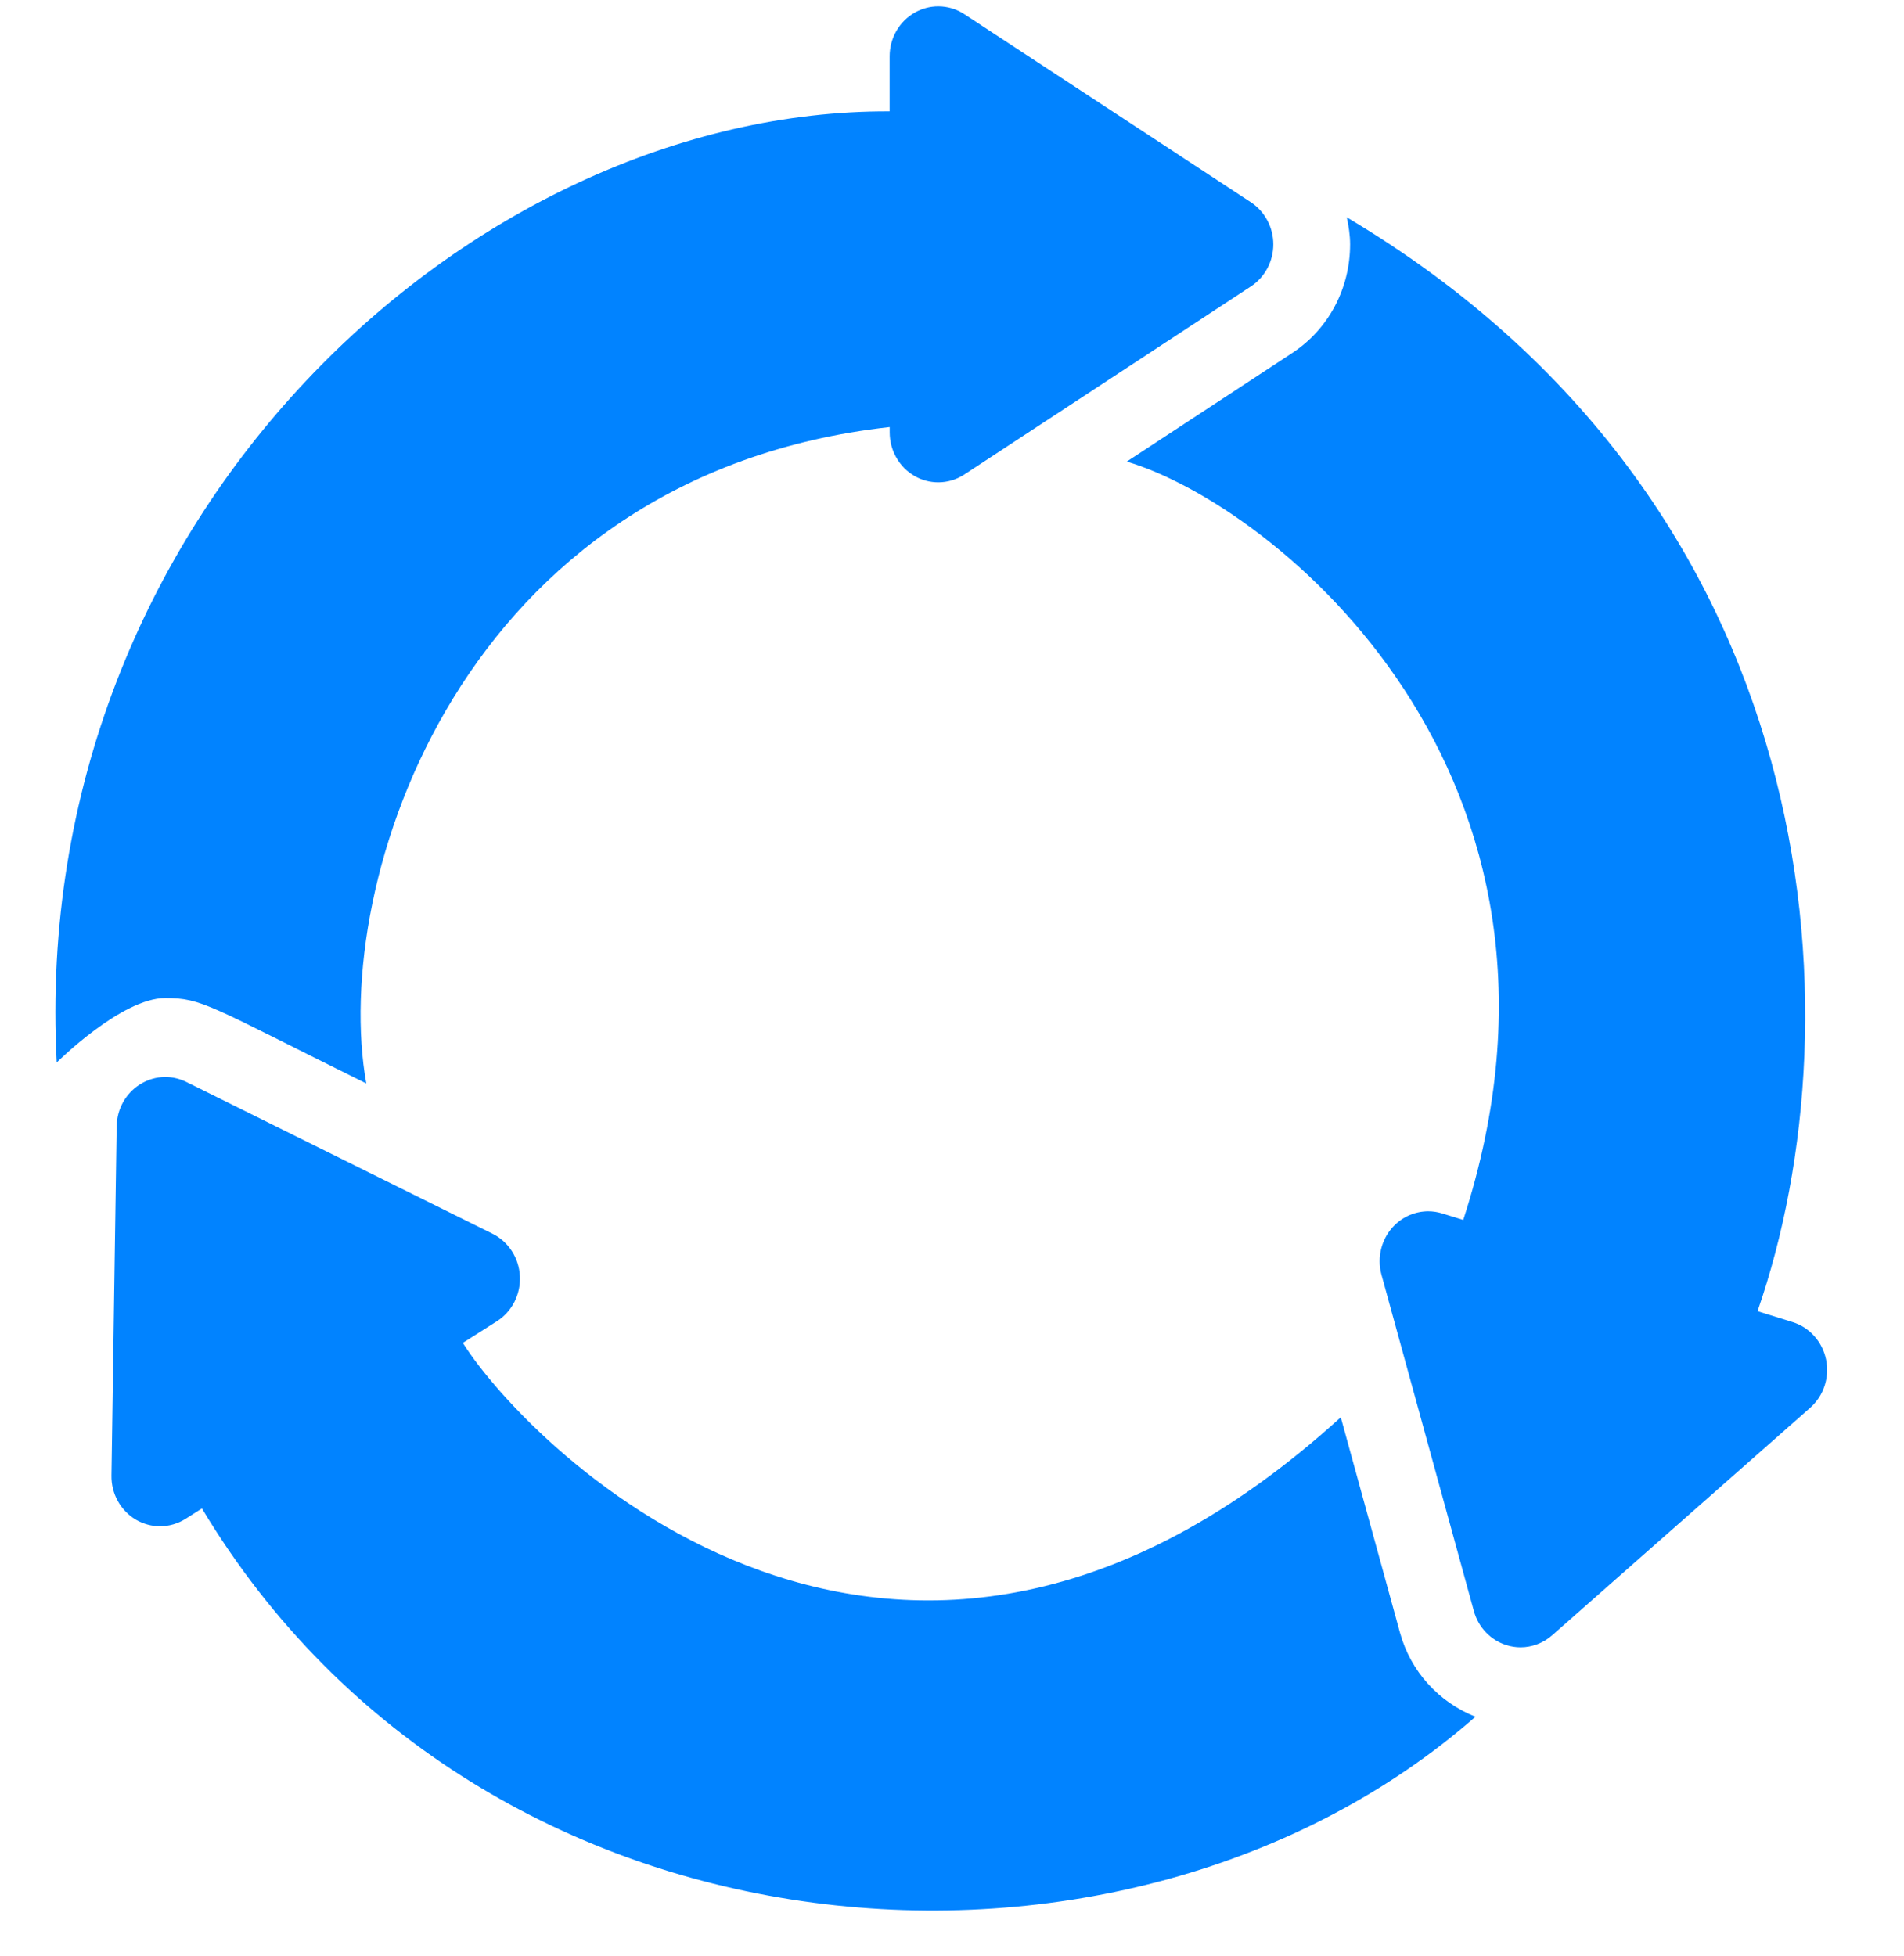
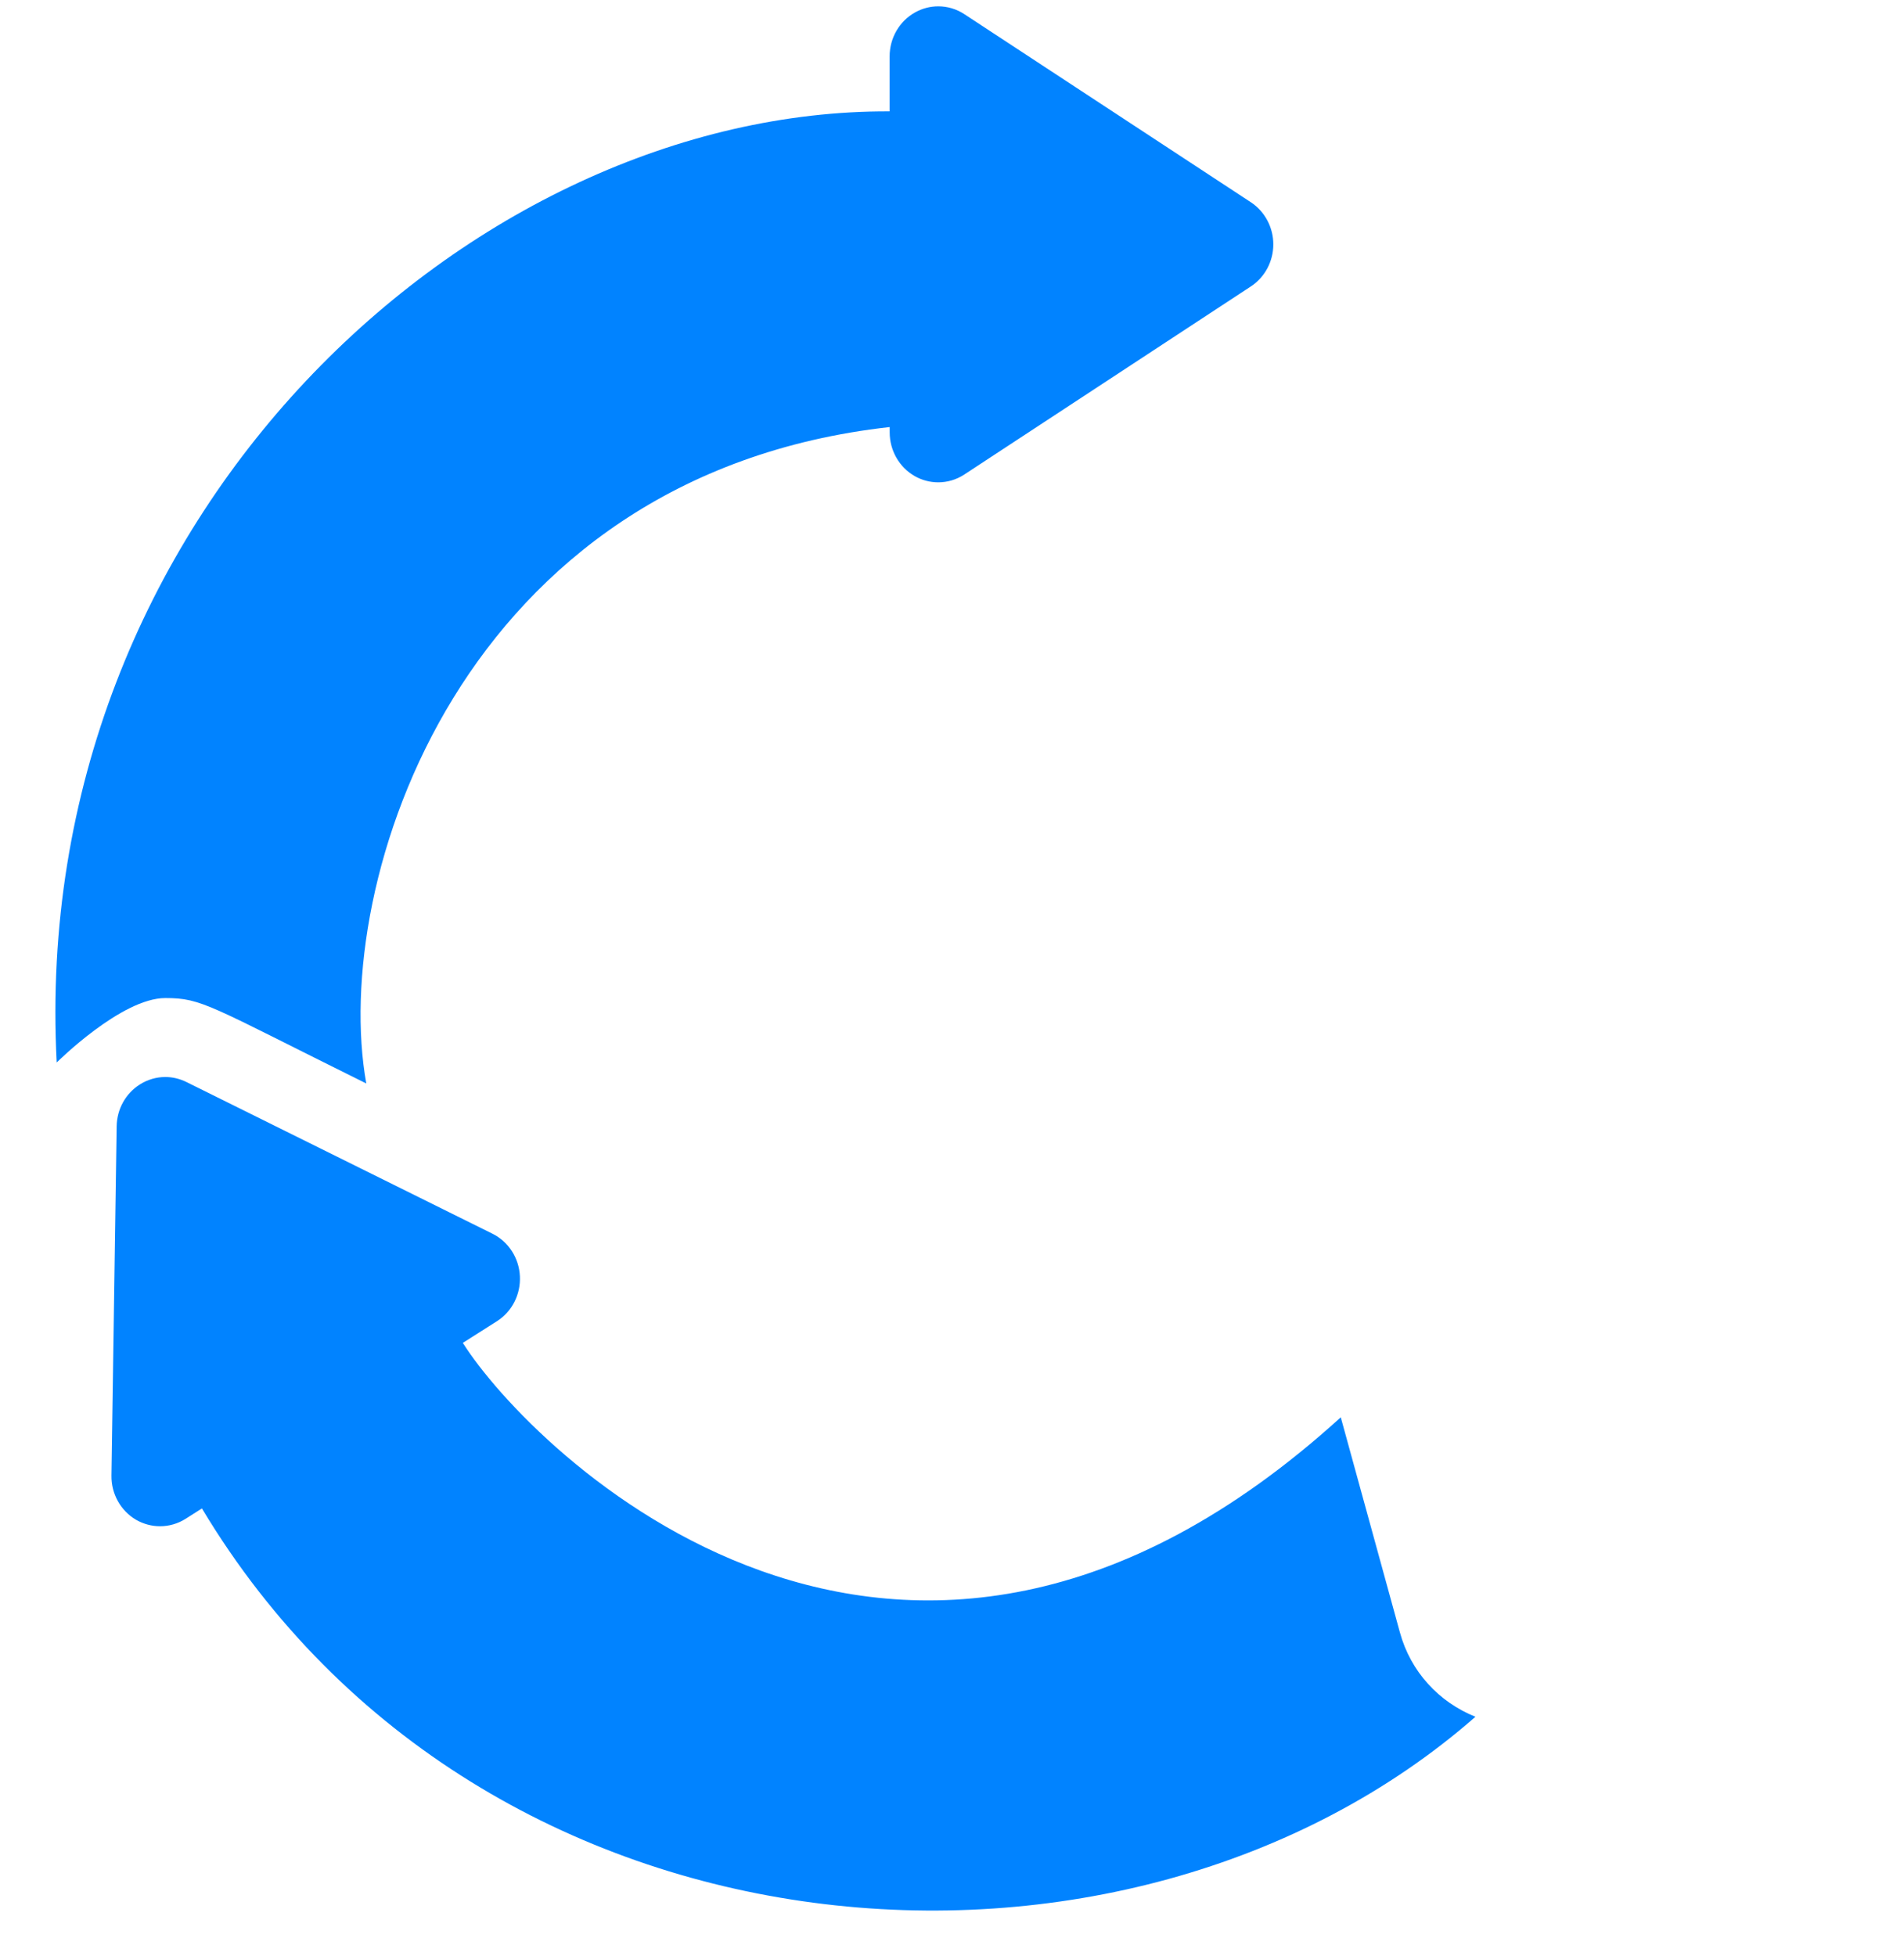
<svg xmlns="http://www.w3.org/2000/svg" width="37" height="38" viewBox="0 0 37 38" fill="none">
  <g clip-path="url(#clip0_1_481)">
    <path d="M27.204 31.719L26.055 27.539C17.453 35.355 10.298 28.16 8.994 26.093L9.657 25.672C9.95 25.486 10.121 25.15 10.103 24.796C10.085 24.442 9.881 24.126 9.57 23.972L3.622 21.024C3.491 20.96 3.352 20.927 3.212 20.927C3.039 20.927 2.867 20.977 2.716 21.073C2.441 21.247 2.272 21.552 2.267 21.884L2.166 28.671C2.16 29.025 2.344 29.354 2.643 29.53C2.789 29.614 2.949 29.656 3.11 29.656C3.282 29.656 3.454 29.608 3.606 29.512L3.924 29.31C9.378 38.404 21.896 39.295 28.672 33.358C27.961 33.073 27.413 32.482 27.204 31.719Z" fill="#0183FF" />
    <path d="M7.118 21.053C6.418 17.156 8.935 9.231 17.289 8.298V8.402C17.289 8.756 17.477 9.082 17.779 9.253C17.921 9.333 18.077 9.372 18.233 9.372C18.41 9.372 18.587 9.321 18.741 9.219L24.307 5.566C24.579 5.388 24.744 5.08 24.744 4.748C24.744 4.417 24.579 4.109 24.308 3.93L18.741 0.276C18.587 0.174 18.41 0.123 18.233 0.123C18.077 0.123 17.921 0.163 17.779 0.243C17.477 0.413 17.288 0.739 17.288 1.094V2.164C9.175 2.128 0.546 10.012 1.102 20.645C1.102 20.645 2.358 19.393 3.212 19.393C3.931 19.393 4.059 19.538 7.118 21.053Z" fill="#0183FF" />
-     <path d="M35.486 26.418C35.415 26.071 35.165 25.791 34.835 25.689L34.154 25.477C36.156 19.716 35.506 9.775 26.172 4.223C26.208 4.394 26.236 4.568 26.236 4.748C26.236 5.608 25.816 6.397 25.11 6.86L21.896 8.969C24.744 9.814 31.251 15.028 28.435 23.704L28.027 23.578C27.938 23.55 27.846 23.536 27.755 23.536C27.511 23.536 27.272 23.634 27.093 23.814C26.847 24.062 26.752 24.429 26.846 24.77L28.641 31.302C28.728 31.621 28.968 31.871 29.276 31.967C29.366 31.995 29.458 32.009 29.549 32.009C29.771 32.009 29.99 31.927 30.164 31.774L35.176 27.355C35.439 27.124 35.557 26.765 35.486 26.418Z" fill="#0183FF" />
  </g>
  <defs>
    <clipPath id="clip0_1_481">
      <rect width="36" height="37" fill="white" transform="translate(0.291 0.123)" />
    </clipPath>
  </defs>
</svg>